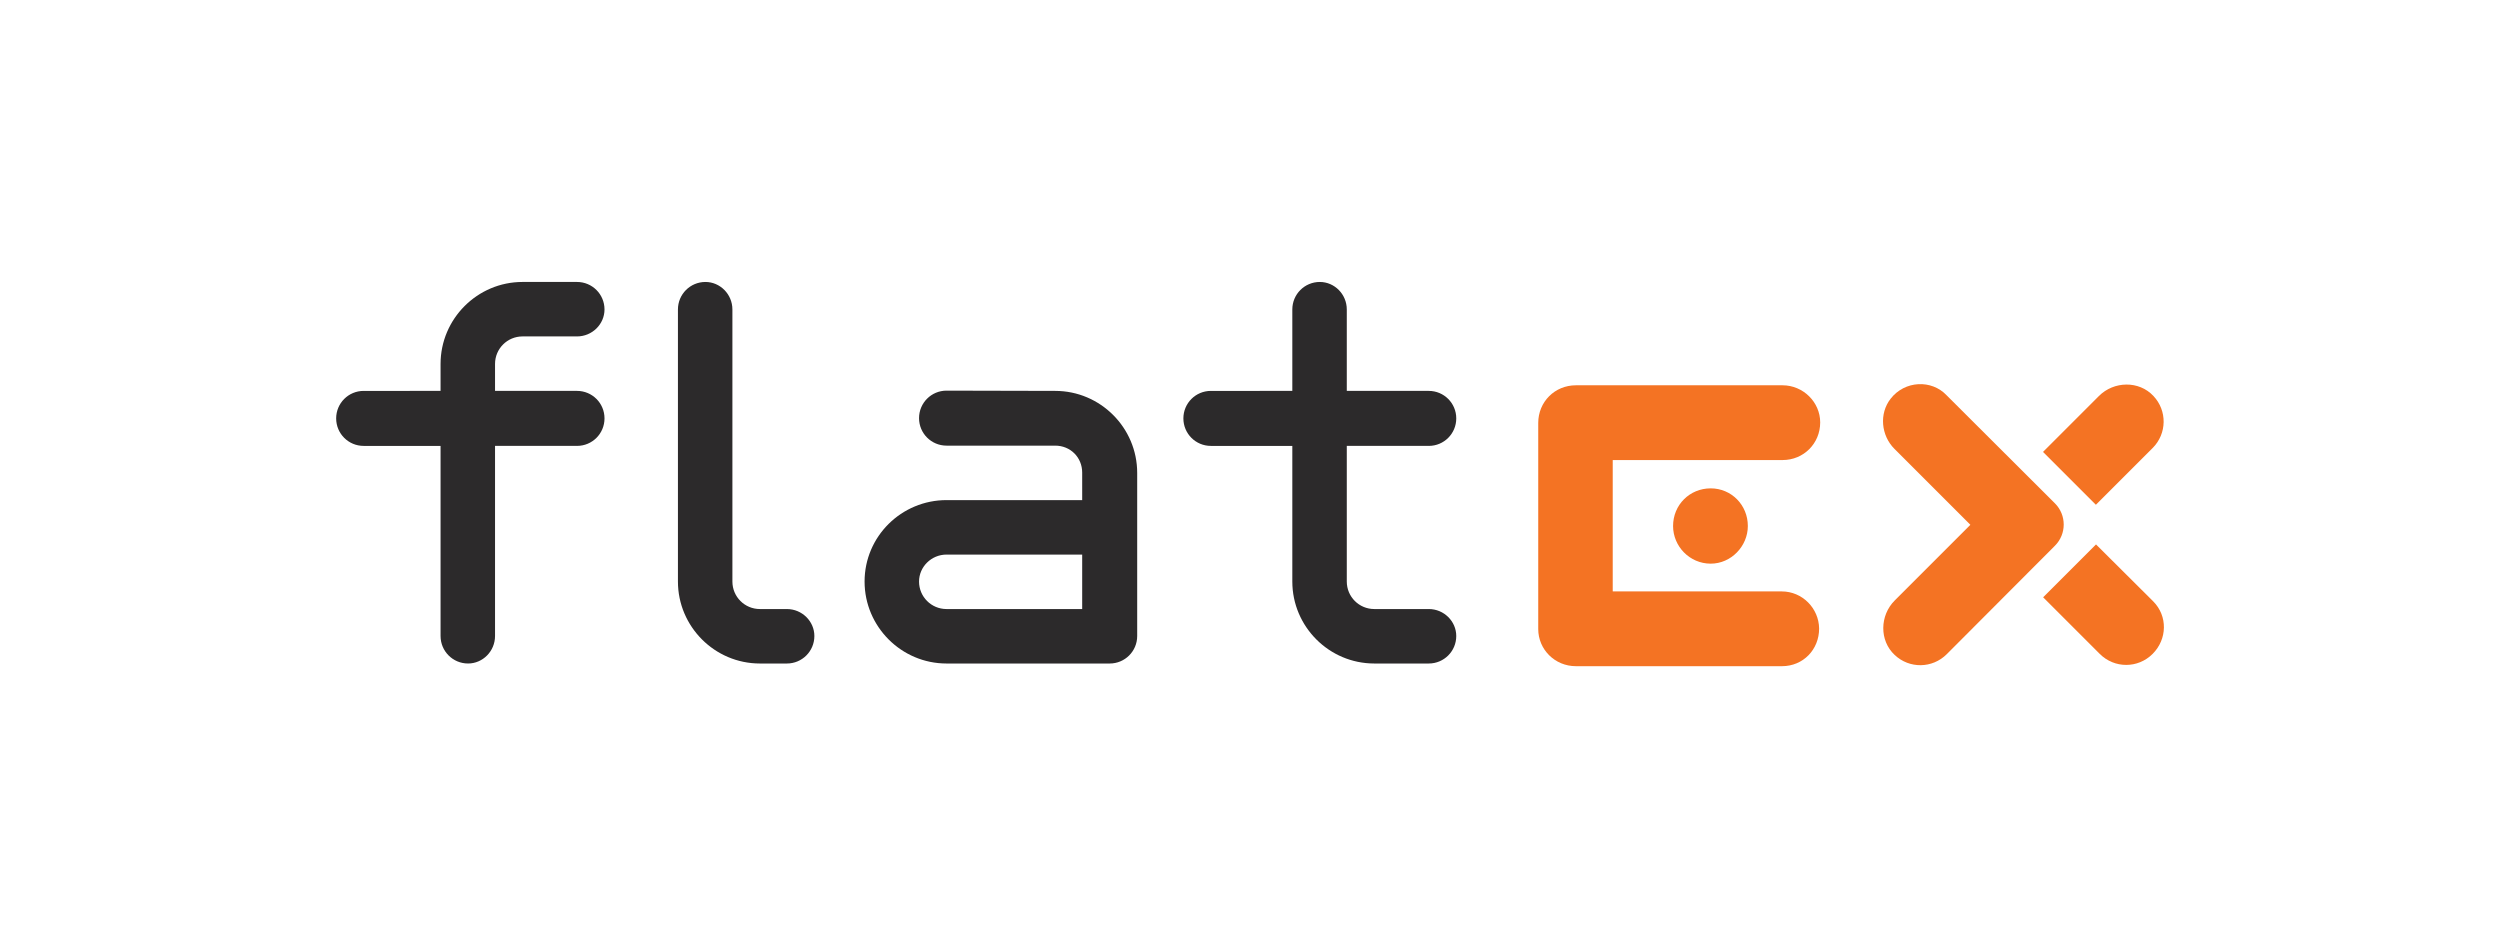
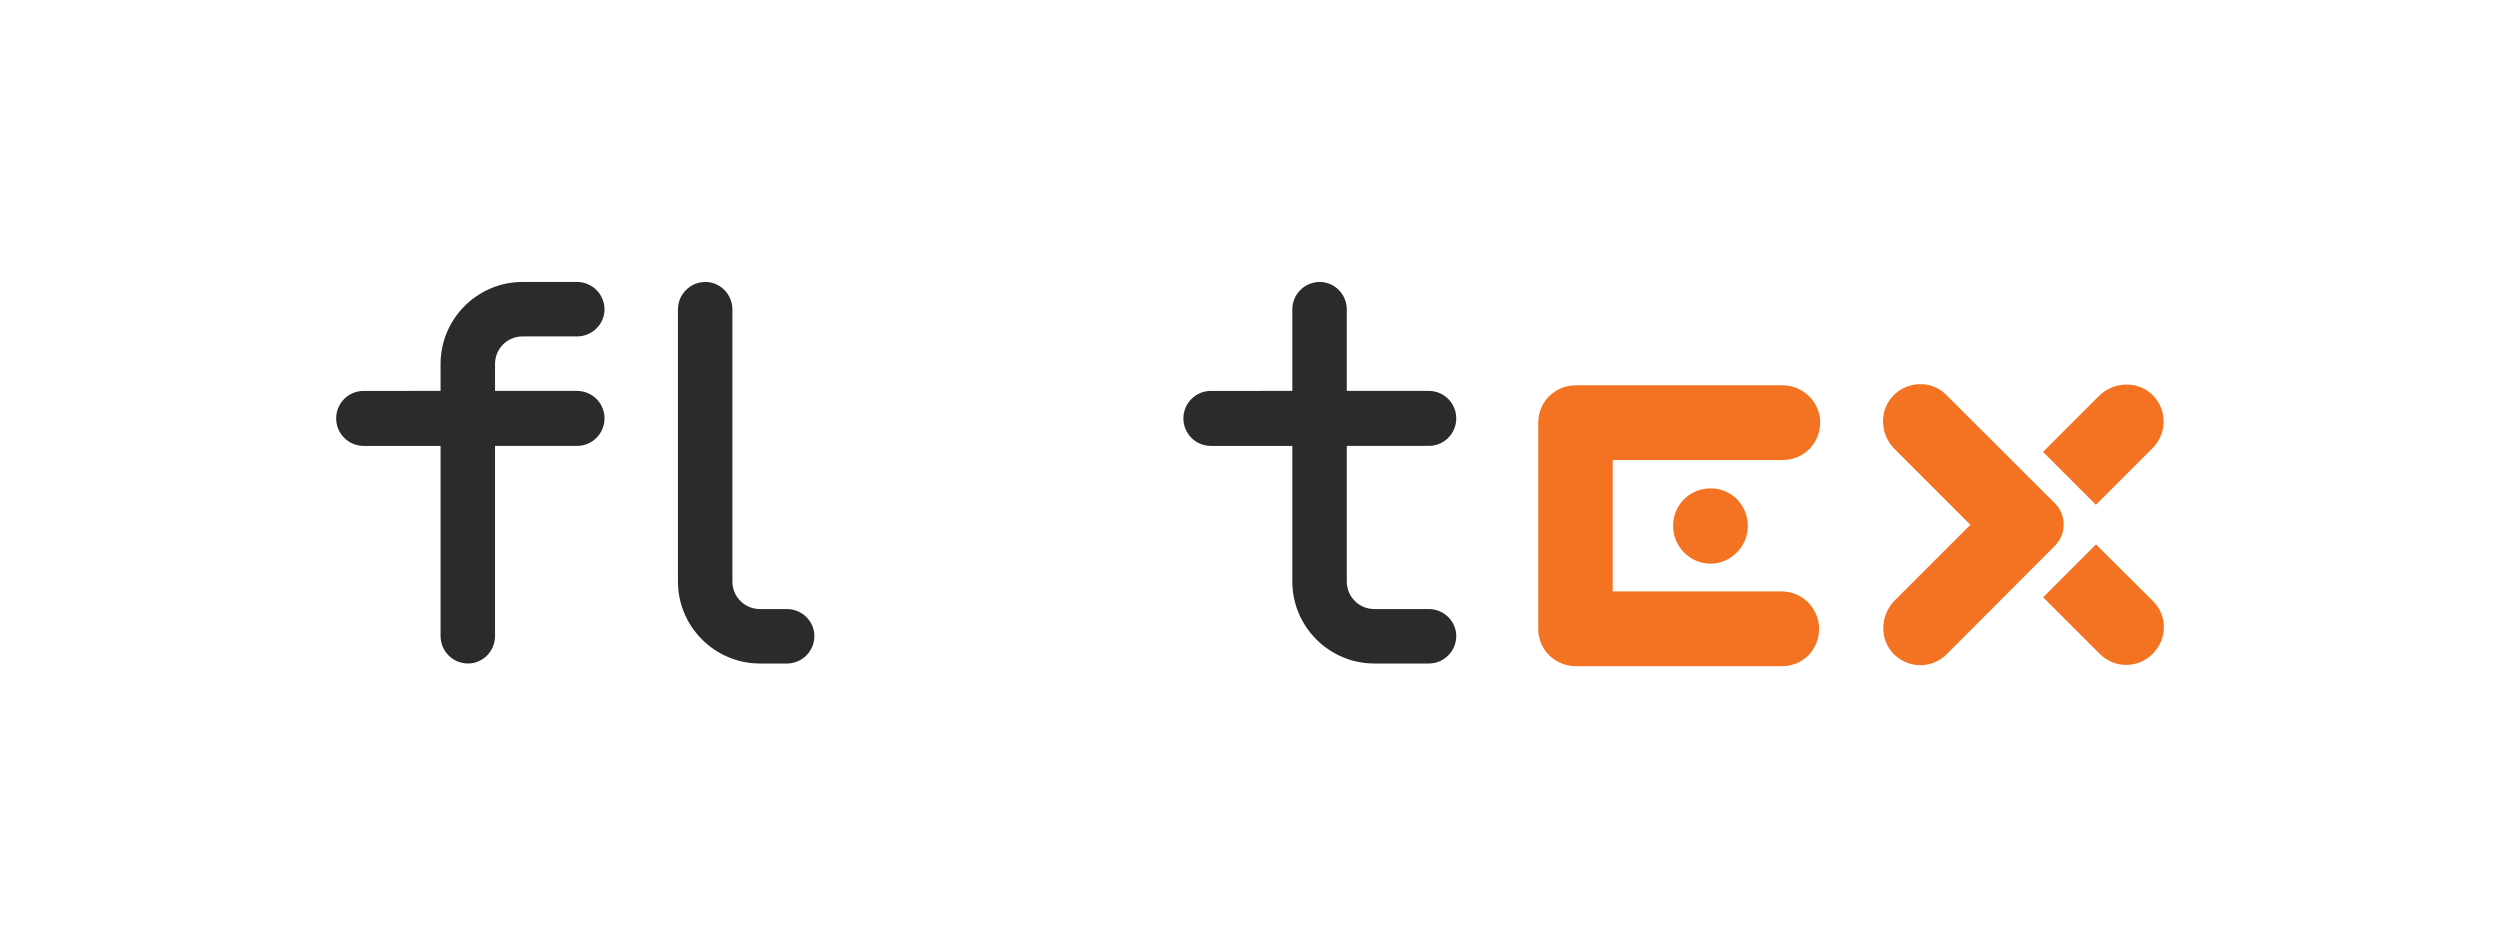
<svg xmlns="http://www.w3.org/2000/svg" version="1.1" x="0px" y="0px" viewBox="0 0 936.3 355" style="enable-background:new 0 0 936.3 355;" xml:space="preserve">
  <style type="text/css">
	.st0{display:none;}
	.st1{display:inline;}
	.st2{fill:#2C2A2B;}
	.st3{fill:#F47323;}
	.st4{fill:#FFFFFF;}
	.st5{fill:#E2097E;}
	.st6{display:inline;fill:#E2097E;}
</style>
  <g id="Logo">
    <g>
-       <path class="st2" d="M136.2,167c-5.7,0-10.3-4.6-10.3-10.3c0-5.7,4.6-10.3,10.3-10.3H165v-10.1c0-16.9,13.8-30.7,30.7-30.7h20.4    c5.7,0,10.3,4.6,10.3,10.3c0,5.5-4.6,10.1-10.3,10.1h-20.4c-5.7,0-10.3,4.6-10.3,10.3v10.1h30.7c5.7,0,10.3,4.6,10.3,10.3    s-4.6,10.3-10.3,10.3h-30.7v71.2c0,5.7-4.6,10.3-10.1,10.3c-5.7,0-10.3-4.6-10.3-10.3V167H136.2L136.2,167z" />
+       <path class="st2" d="M136.2,167c-5.7,0-10.3-4.6-10.3-10.3c0-5.7,4.6-10.3,10.3-10.3H165v-10.1c0-16.9,13.8-30.7,30.7-30.7h20.4    c5.7,0,10.3,4.6,10.3,10.3c0,5.5-4.6,10.1-10.3,10.1h-20.4c-5.7,0-10.3,4.6-10.3,10.3v10.1h30.7c5.7,0,10.3,4.6,10.3,10.3    s-4.6,10.3-10.3,10.3h-30.7v71.2c0,5.7-4.6,10.3-10.1,10.3c-5.7,0-10.3-4.6-10.3-10.3V167L136.2,167z" />
      <path class="st2" d="M253.9,217.8V115.9c0-5.7,4.6-10.3,10.3-10.3c5.5,0,10.1,4.6,10.1,10.3v101.9c0,5.7,4.6,10.3,10.3,10.3h10.1    c5.7,0,10.3,4.6,10.3,10.1c0,5.7-4.6,10.3-10.3,10.3h-10.1C267.7,248.5,253.9,234.7,253.9,217.8L253.9,217.8z" />
-       <path class="st2" d="M395.2,146.4c16.9,0,30.7,13.8,30.7,30.7v61.1c0,5.7-4.6,10.3-10.3,10.3h-61.1c-16.9,0-30.7-13.8-30.7-30.7    s13.8-30.5,30.7-30.5h50.8V177c0-5.7-4.4-10.1-10.1-10.1h-40.7c-5.7,0-10.3-4.6-10.3-10.3c0-5.7,4.6-10.3,10.3-10.3L395.2,146.4    L395.2,146.4z M405.3,228.1v-20.4h-50.8c-5.7,0-10.3,4.6-10.3,10.1c0,5.7,4.6,10.3,10.3,10.3H405.3L405.3,228.1z" />
      <path class="st2" d="M484,217.8V167h-30.5c-5.7,0-10.3-4.6-10.3-10.3s4.6-10.3,10.3-10.3H484v-30.5c0-5.7,4.6-10.3,10.3-10.3    c5.5,0,10.1,4.6,10.1,10.3v30.5h30.7c5.7,0,10.3,4.6,10.3,10.3c0,5.7-4.6,10.3-10.3,10.3h-30.7v50.8c0,5.7,4.6,10.3,10.3,10.3    h20.4c5.7,0,10.3,4.6,10.3,10.1c0,5.7-4.6,10.3-10.3,10.3h-20.4C497.8,248.5,484,234.7,484,217.8L484,217.8z" />
      <path class="st3" d="M640.7,182.9c-7.9,0-14.1,6.2-14.1,14.1c0,7.6,6.2,14.1,14.1,14.1c7.6,0,13.9-6.5,13.9-14.1    C654.6,189.1,648.4,182.9,640.7,182.9L640.7,182.9z" />
      <path class="st3" d="M667.3,221.5H604v-49.2h63.6c7.9,0,14.1-6.2,14.1-14.1c0-7.6-6.4-13.9-14.1-13.9h-77.4    c-7.9,0-14.1,6.2-14.1,14.1v77.2c0,7.6,6.2,13.9,14.1,13.9h77.2c7.9,0,13.9-6.2,13.9-14.1C681.2,227.8,675,221.5,667.3,221.5    L667.3,221.5z" />
      <path class="st3" d="M806.4,225.2L785,203.9l-19.8,19.8l21.2,21.2c5.5,5.5,14.3,5.5,19.8,0S811.9,230.7,806.4,225.2z" />
      <g>
        <path class="st3" d="M769.6,204.4c4.4-4.4,4.4-11.5,0-15.9L729,148c-5.6-5.9-15.6-5.5-20.9,1.3c-4.4,5.6-3.6,13.8,1.4,18.8     l28.4,28.4c0,0,0,0,0,0.1l-28.3,28.3c-5.6,5.6-5.8,15,0,20.4c5.5,5.2,14.1,5.1,19.5-0.3L769.6,204.4z" />
        <path class="st3" d="M806.5,148.3c-5.4-5.8-14.8-5.6-20.4,0l-20.9,20.9c0,0,0,0,0,0.1l19.7,19.7c0,0,0,0,0.1,0l21.2-21.2     C811.6,162.4,811.7,153.8,806.5,148.3z" />
      </g>
    </g>
  </g>
  <g id="Safe_x5F_Space" class="st0">
    <rect y="116.7" class="st6" width="105.2" height="105.3" />
    <rect x="155.7" class="st6" width="105.2" height="105.3" />
    <rect x="587.2" y="249.7" class="st6" width="105.2" height="105.3" />
    <rect x="831.1" y="142.3" class="st6" width="105.2" height="105.3" />
  </g>
</svg>